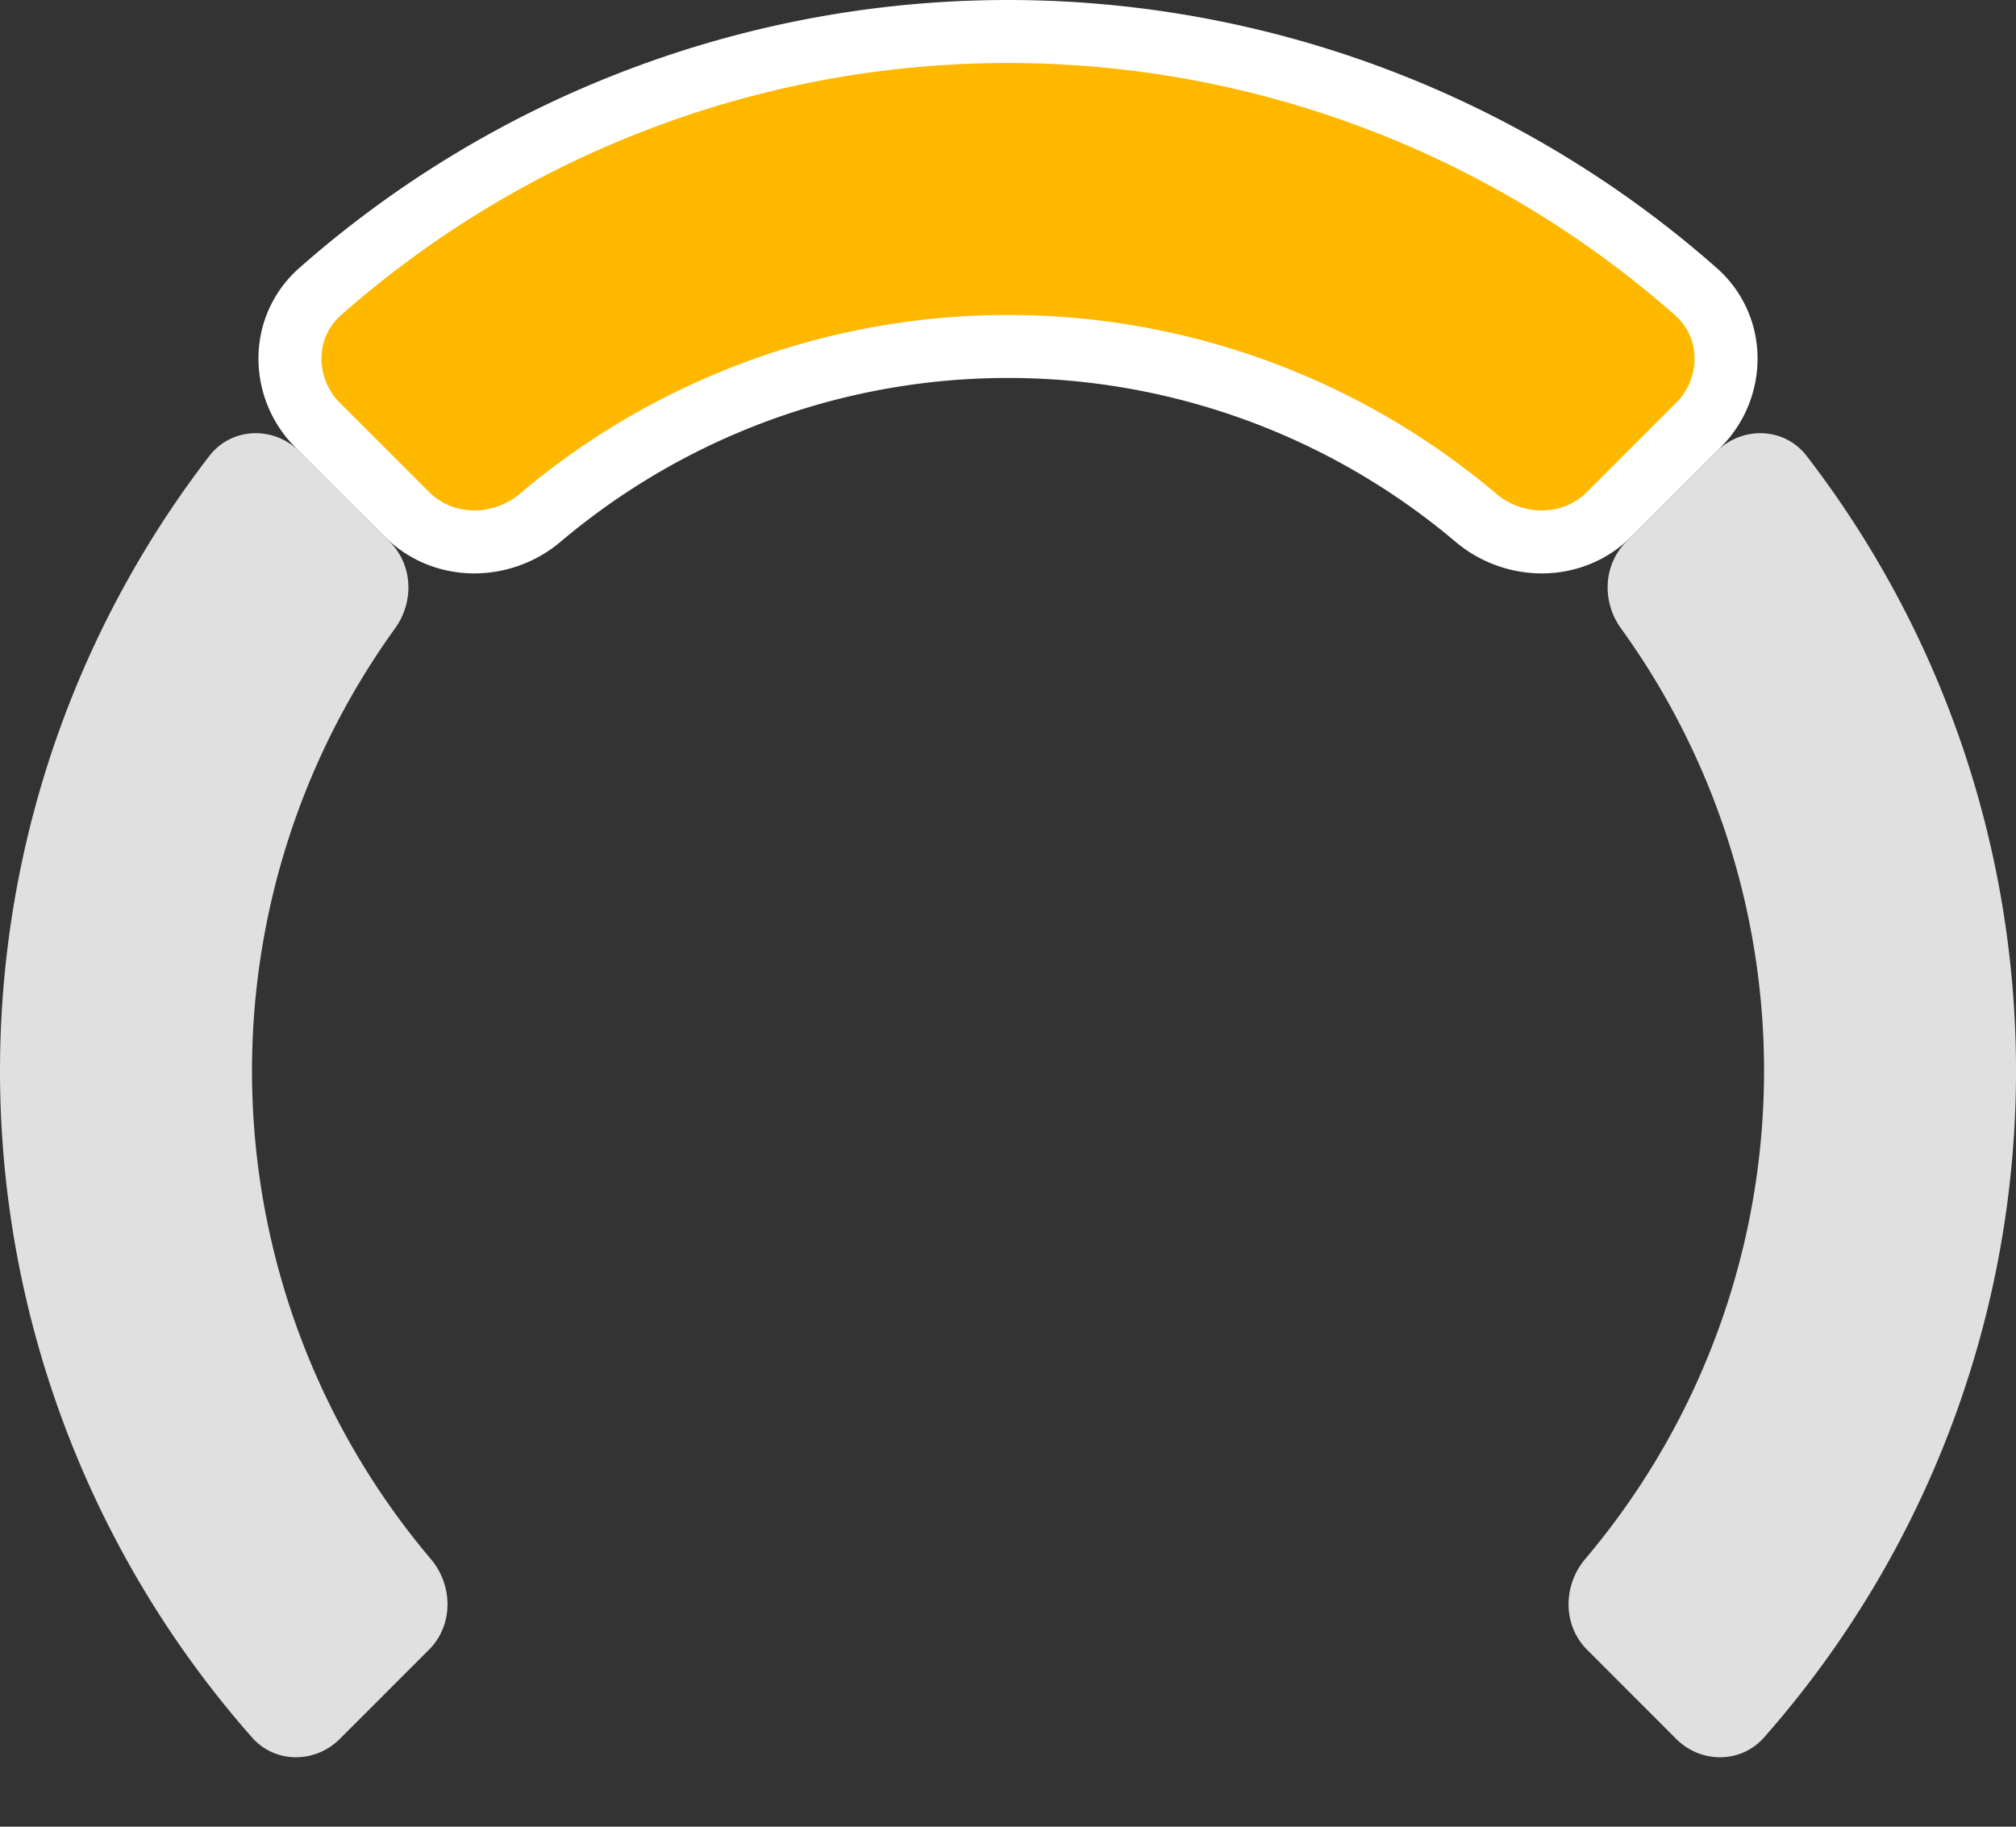
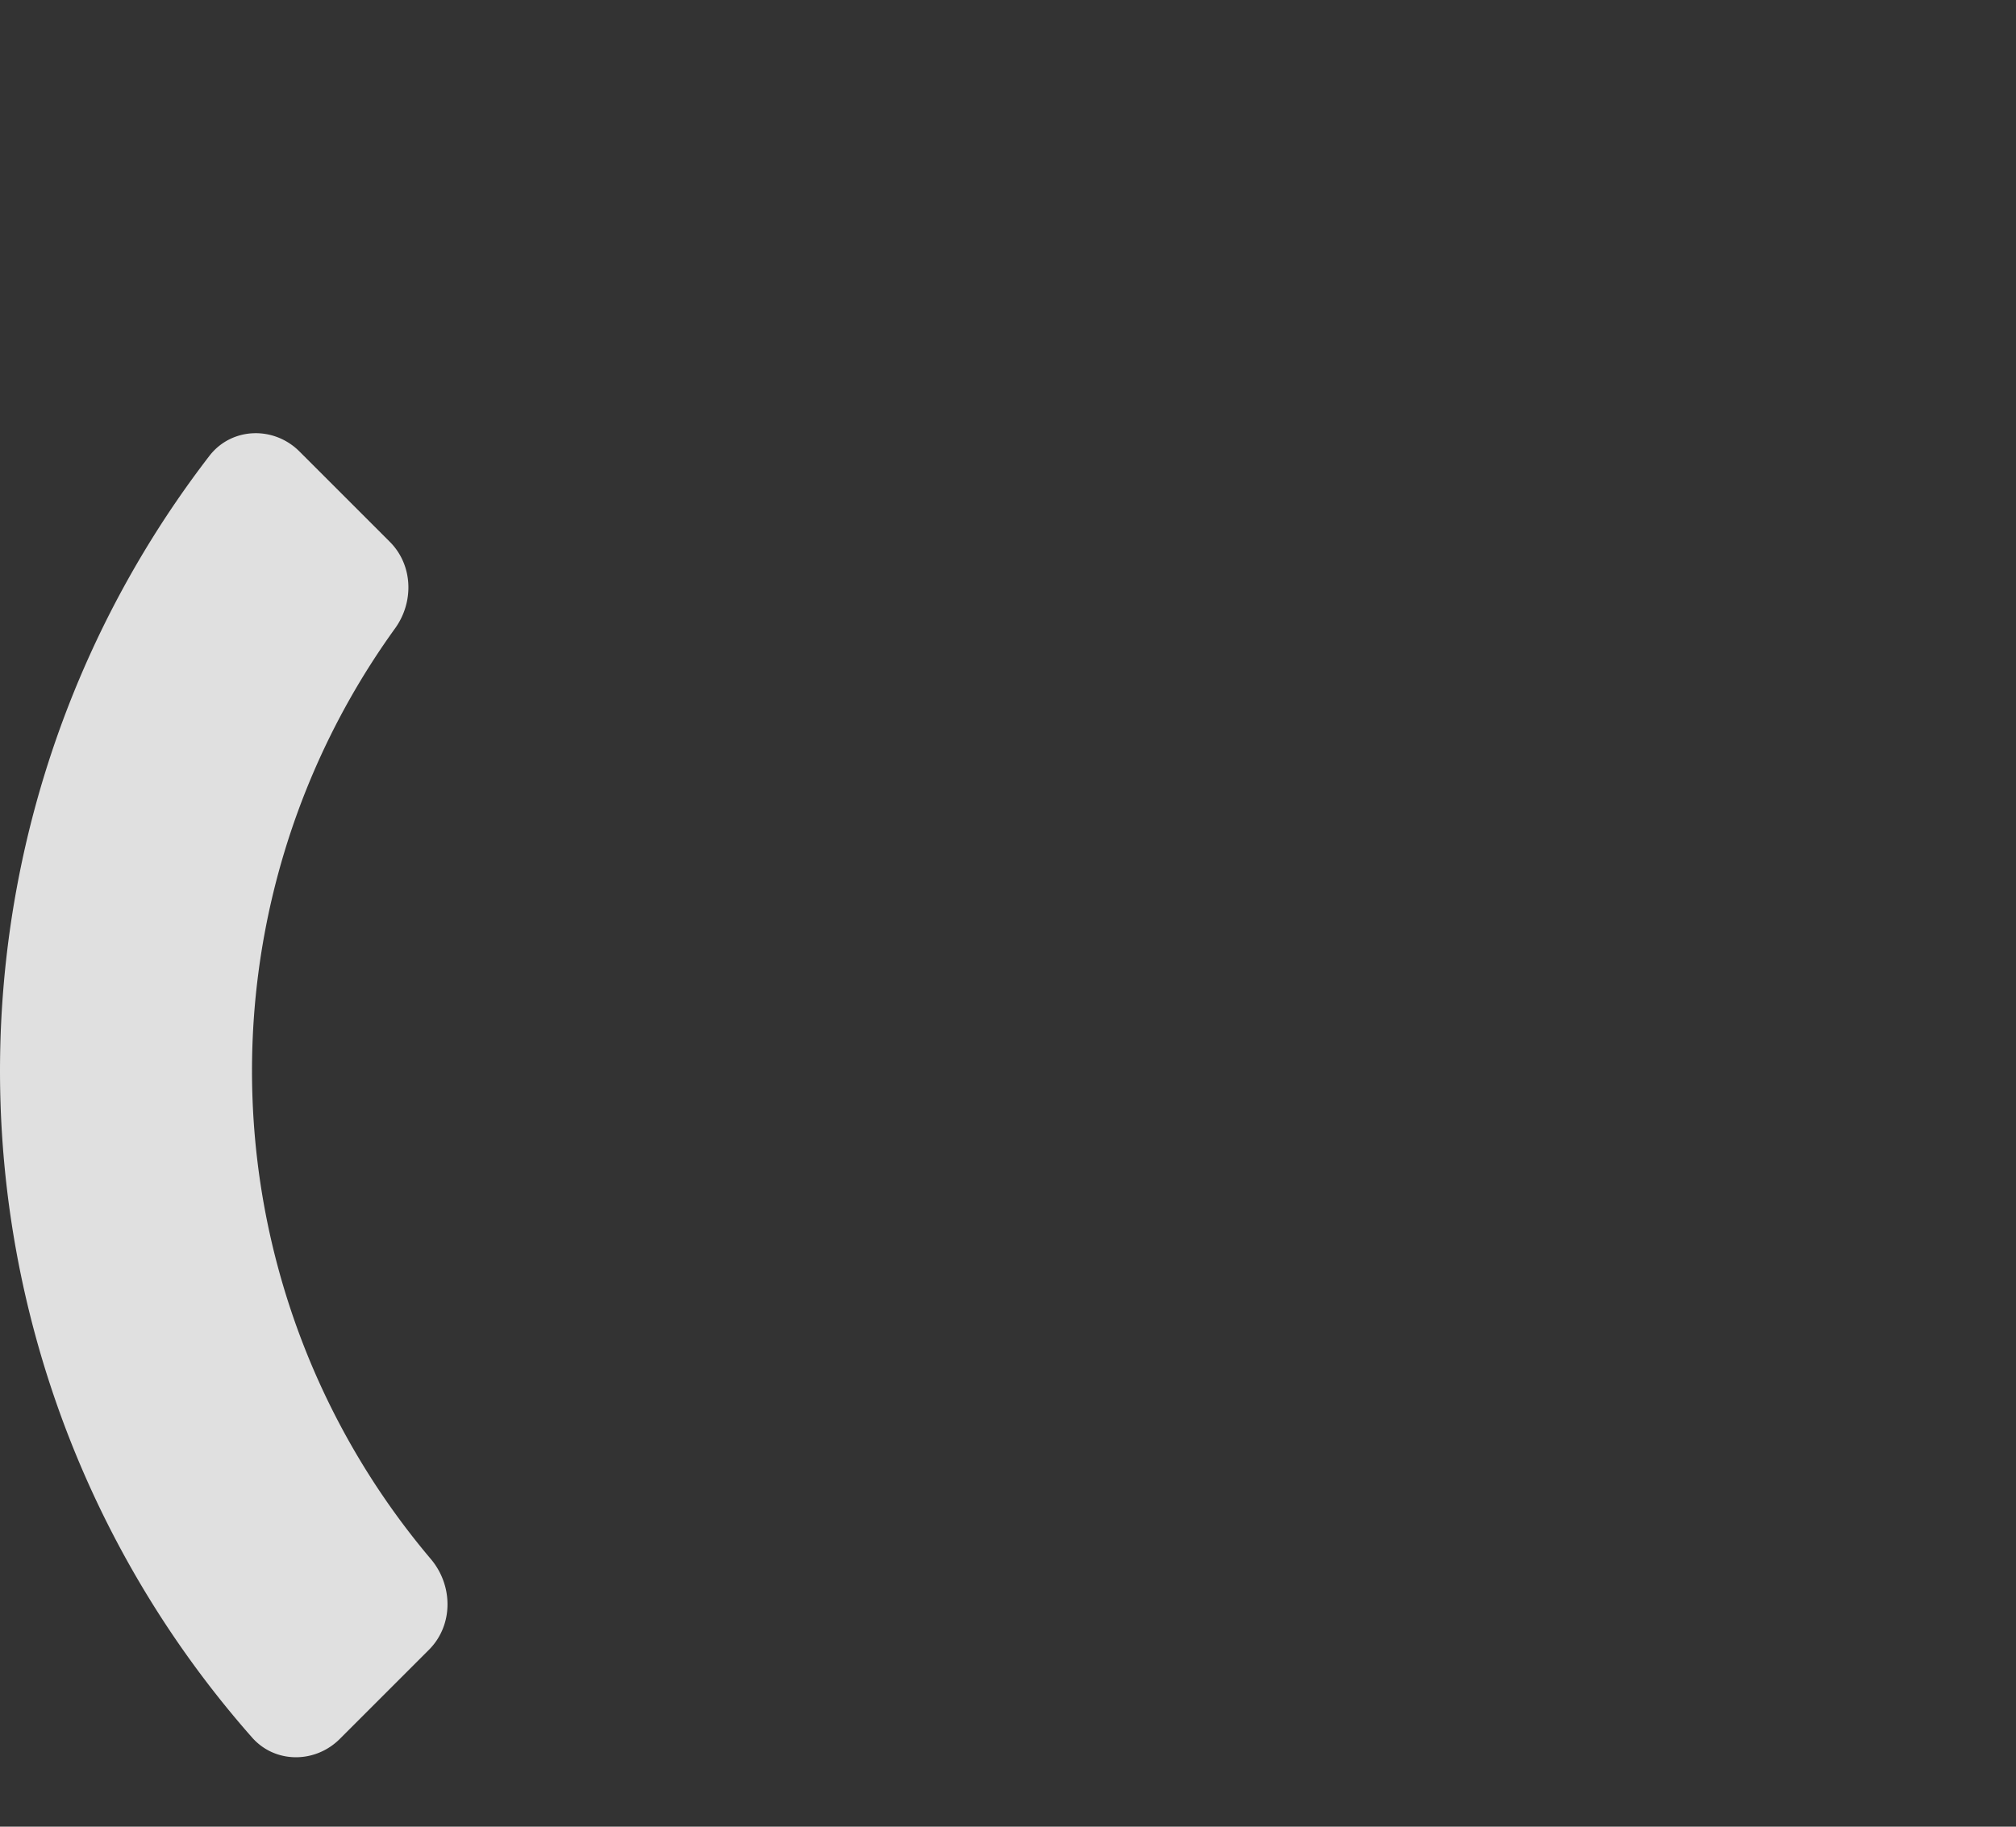
<svg xmlns="http://www.w3.org/2000/svg" width="32" height="29" fill="none">
  <rect width="100%" height="100%" fill="#333333" stroke="none" />
  <path fill="#E0E0E0" d="M4.754 7.168c-.407-.408-1.077-.388-1.43.069a16 16 0 0 0 .678 20.348c.366.414 1.001.412 1.392.021l1.414-1.414c.39-.39.387-1.02.03-1.442a12 12 0 0 1-.567-14.774c.304-.422.284-1.007-.084-1.375L4.754 7.168Z" />
-   <path fill="#FFB800" stroke="#fff" d="M16 .5A16.5 16.5 0 0 0 5.084 4.627c-.646.57-.623 1.54-.044 2.12l1.414 1.414c.593.593 1.52.566 2.12.059a11.499 11.499 0 0 1 14.853 0c.6.507 1.527.534 2.12-.059l1.413-1.414c.58-.58.602-1.55-.044-2.12A16.511 16.511 0 0 0 16 .5Z" />
-   <path fill="#E0E0E0" d="M25.814 8.6c-.368.368-.389.954-.084 1.376a11.995 11.995 0 0 1 2.04 9.365 12 12 0 0 1-2.607 5.408c-.357.422-.36 1.053.03 1.443l1.414 1.415c.39.39 1.026.392 1.392-.022a16 16 0 0 0 .677-20.348c-.352-.457-1.022-.477-1.43-.069l-1.432 1.433Z" />
</svg>